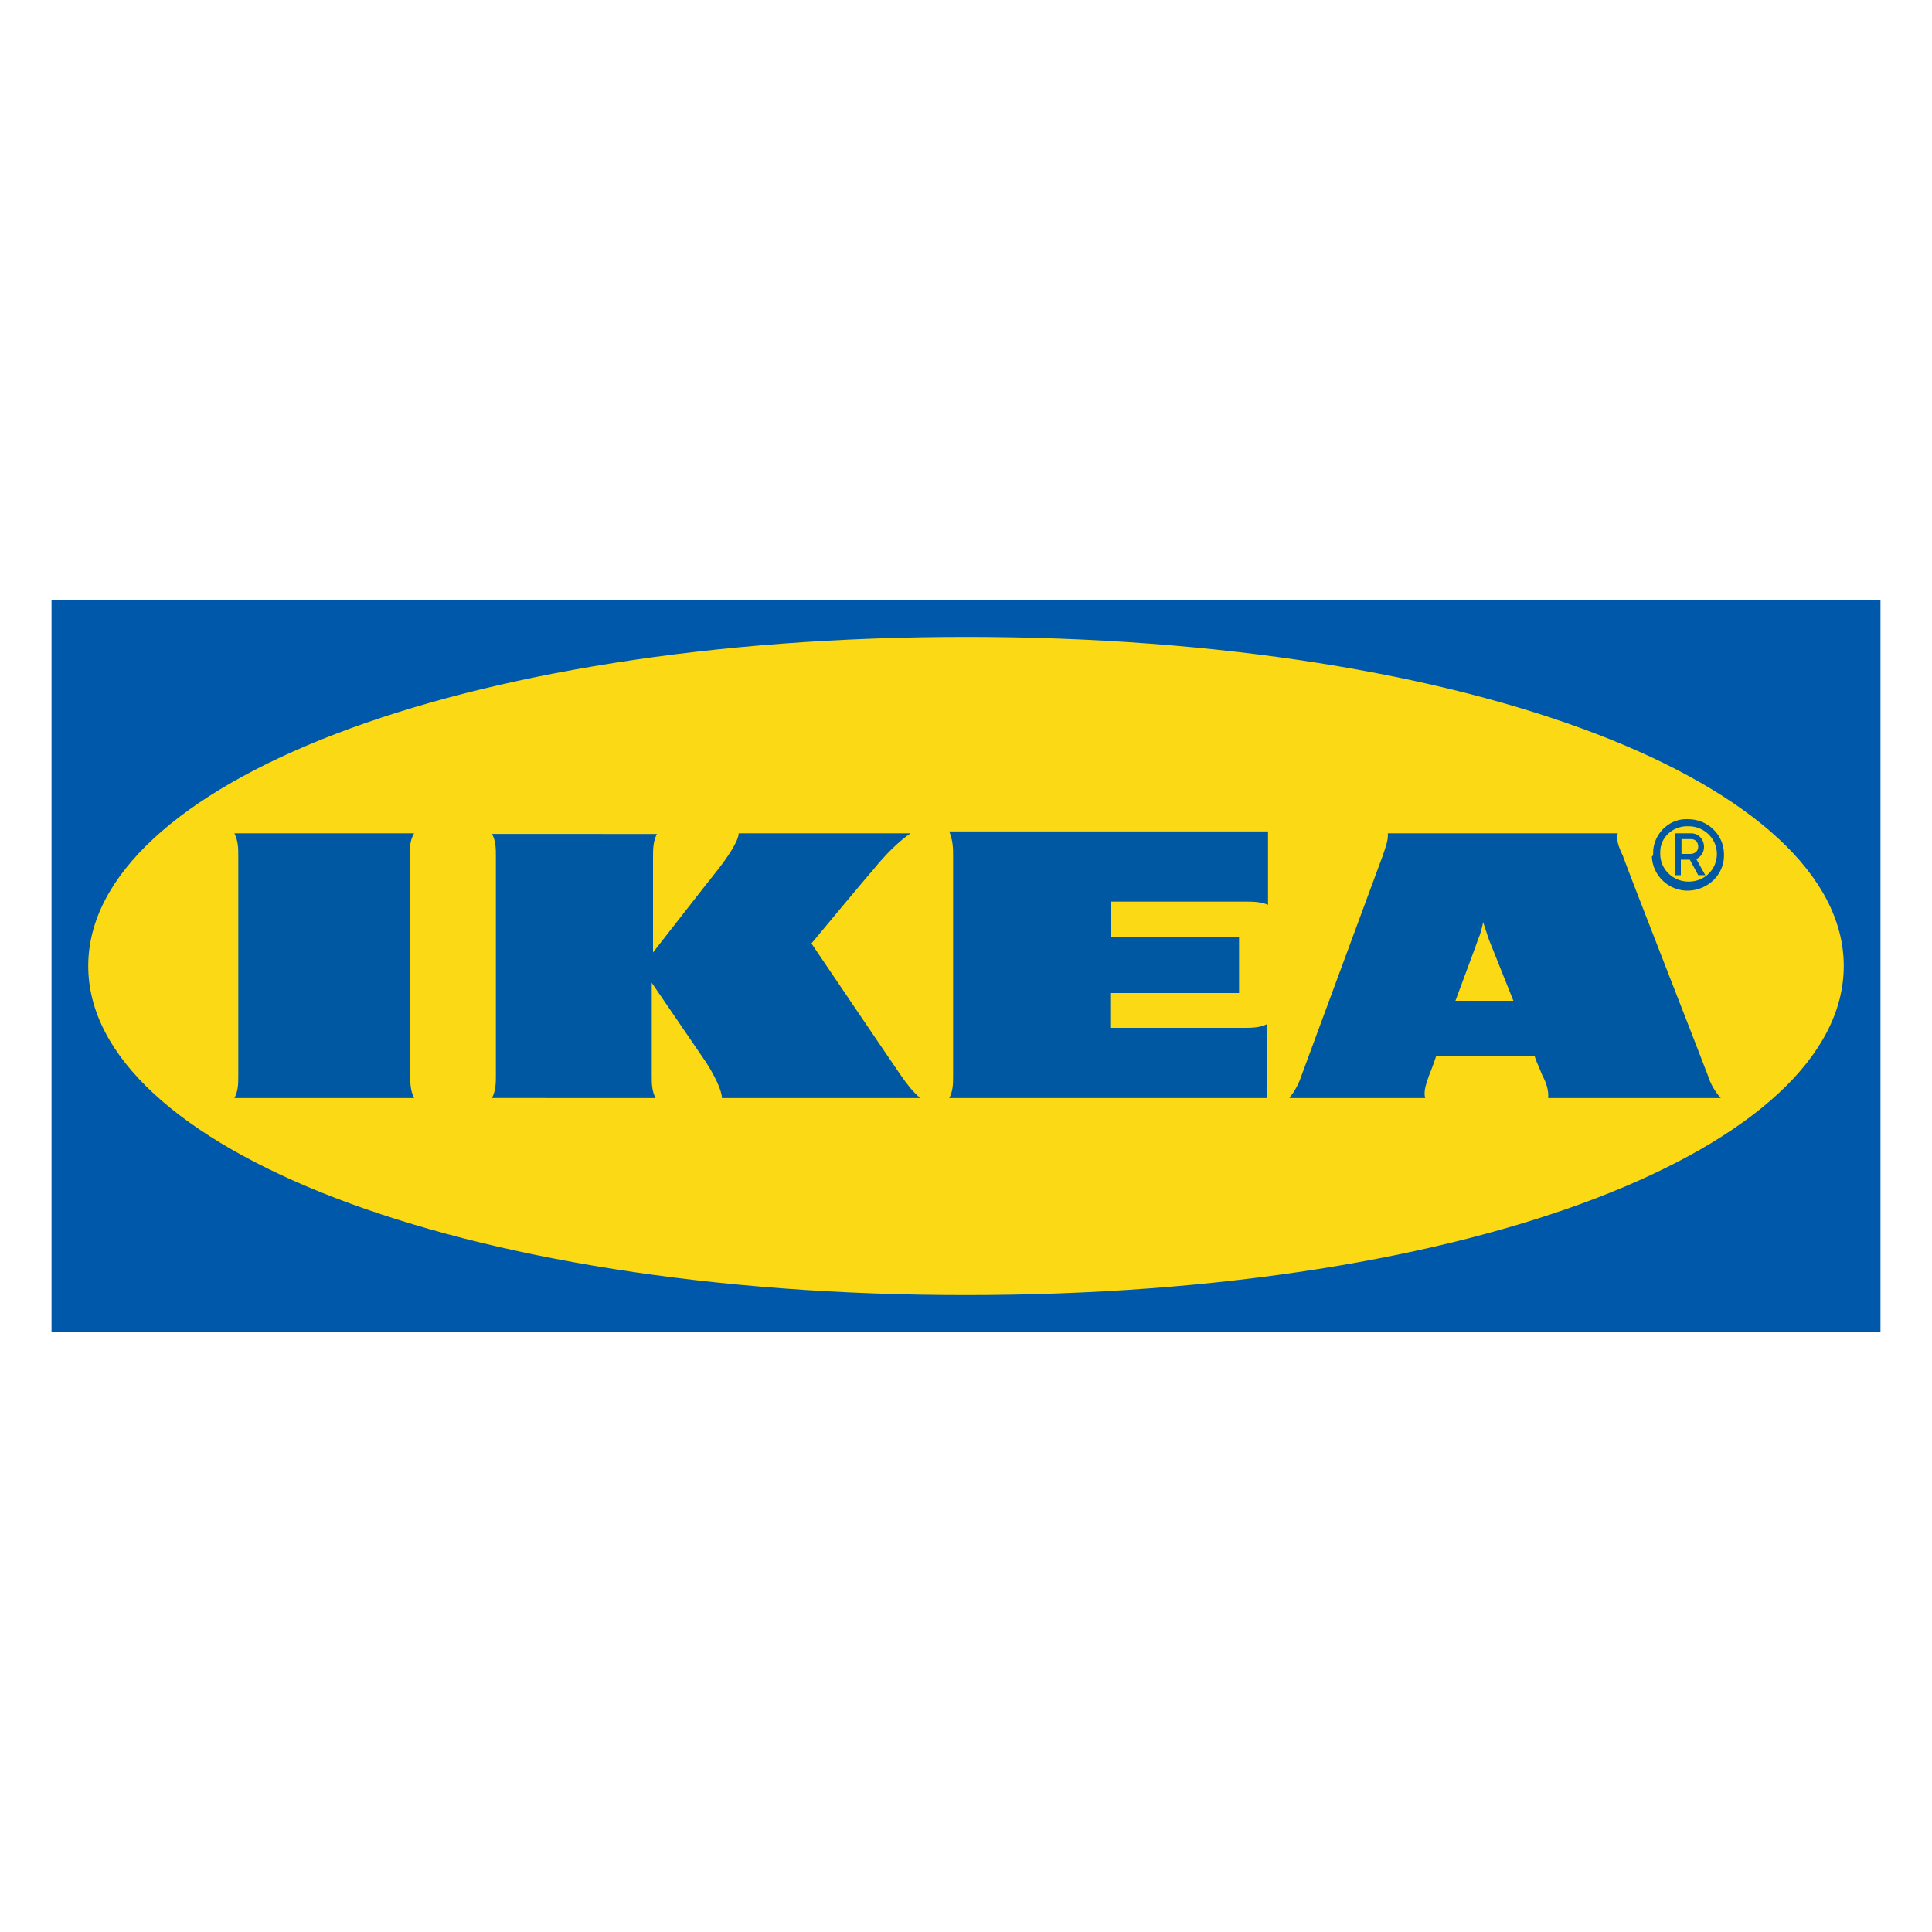
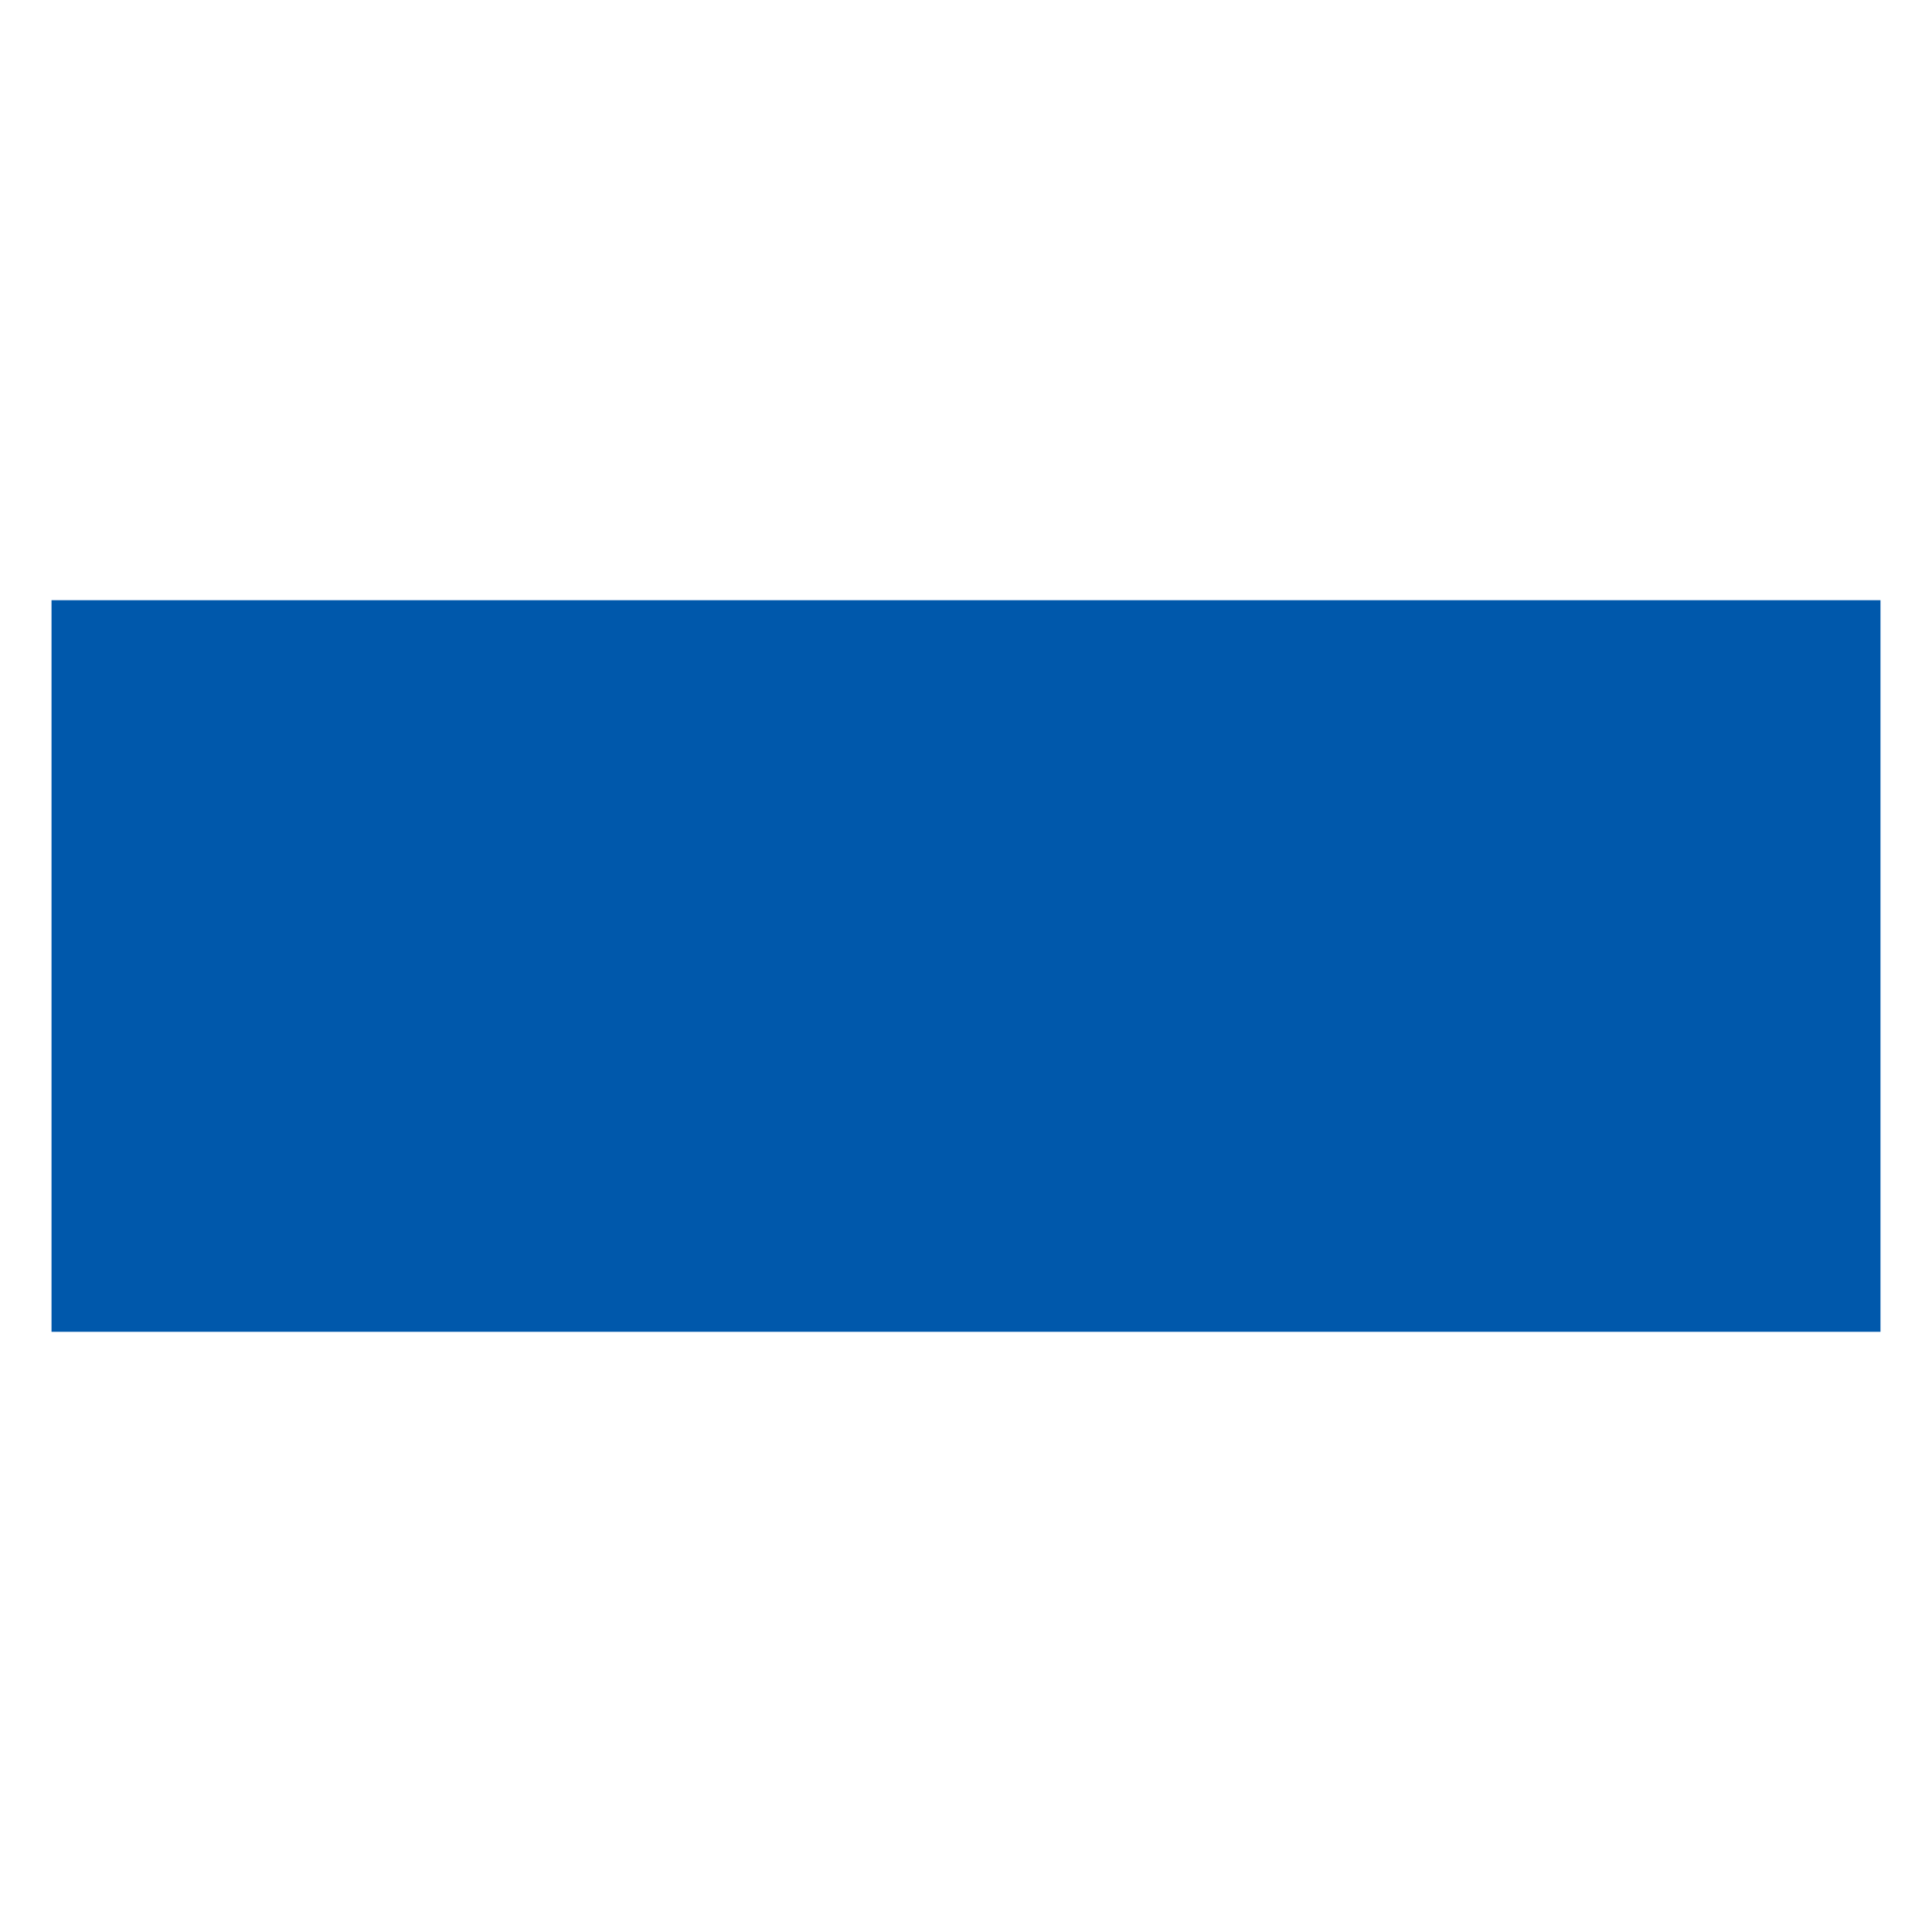
<svg xmlns="http://www.w3.org/2000/svg" version="1.1" id="Capa_1" x="0px" y="0px" viewBox="0 0 300 300" style="enable-background:new 0 0 300 300;" xml:space="preserve">
  <style type="text/css">
	.st0{fill-rule:evenodd;clip-rule:evenodd;fill:#0058AB;}
	.st1{fill-rule:evenodd;clip-rule:evenodd;fill:#FBD914;}
	.st2{fill:#0058A3;}
</style>
  <g id="Page-1">
    <g id="IKEA_Color">
      <polygon id="Shape" class="st0" points="292,206.8 8,206.8 8,93.2 292,93.2   " />
-       <path id="Shape_1_" class="st1" d="M13.7,150c0,28,57.1,51.1,136.3,51.1S286.3,178,286.3,150S229.2,98.9,150,98.9    S13.7,122,13.7,150z" />
-       <path id="Shape_2_" class="st2" d="M139.9,167c0.9,1.3,1.8,2.5,3,3.5h-30.8c0-1.2-1.2-3.6-2.5-5.6c-1.3-1.9-8.4-12.3-8.4-12.3V167    c0,1.2,0,2.4,0.6,3.5H76.4c0.6-1.2,0.6-2.4,0.6-3.5V133c0-1.2,0-2.4-0.6-3.5H102c-0.6,1.2-0.6,2.4-0.6,3.5v14.9    c0,0,8.1-10.4,10.1-12.9c1.4-1.8,3.2-4.4,3.2-5.6h26.7c-1.8,1.2-3.9,3.3-5.6,5.4c-1.5,1.7-9.8,11.7-9.8,11.7    S138.3,164.7,139.9,167z M148,133V167c0,1.2,0,2.4-0.6,3.5h49.4v-11.5c-1.2,0.6-2.4,0.6-3.6,0.6h-20.8v-5.4h20v-8.7h-19.9v-5.5    h20.8c1.2,0,2.4,0,3.6,0.5v-11.4h-49.5C148,130.6,148,131.8,148,133z M265.2,167c0.4,1.3,1.1,2.5,2,3.5h-26.8    c0.1-1.2-0.3-2.4-0.9-3.5c0,0-0.4-1-1-2.4l-0.2-0.6H223l-0.2,0.6c0,0-0.4,1.2-0.9,2.4c-0.4,1.2-0.9,2.4-0.6,3.5h-21.1    c0.9-1.1,1.5-2.3,1.9-3.5l12.6-34.1c0.4-1.2,0.9-2.4,0.8-3.5h35.7c-0.3,1.2,0.3,2.4,0.8,3.5C252.9,135.5,264.4,164.8,265.2,167z     M235,155.4l-3.8-9.5c-0.3-0.9-0.6-1.8-0.9-2.7c-0.2,1-0.4,1.8-0.8,2.7c-0.1,0.4-1.7,4.6-3.5,9.5H235z M64.3,129.4H36.4    c0.6,1.2,0.6,2.4,0.6,3.5V167c0,1.2,0,2.4-0.6,3.5h27.9c-0.6-1.2-0.6-2.4-0.6-3.5V133C63.6,131.8,63.6,130.6,64.3,129.4z     M256.7,132.6c-0.1-2.9,2.3-5.4,5.1-5.4c0.1,0,0.2,0,0.3,0c3,0,5.5,2.3,5.6,5.3c0,0.1,0,0.1,0,0.2c0.1,3-2.4,5.5-5.5,5.6    c-3,0.1-5.6-2.3-5.7-5.3C256.7,132.9,256.7,132.7,256.7,132.6z M257.8,132.6c0,2.4,2,4.3,4.4,4.3c2.5,0,4.4-1.9,4.4-4.3    s-2-4.3-4.4-4.3c-2.4-0.1-4.4,1.7-4.4,4C257.8,132.4,257.8,132.5,257.8,132.6z M261.1,135.9h-1v-6.5h2.5c1.2,0,2,1,2,2.1    c0,0.8-0.4,1.5-1.2,1.9l1.4,2.5h-1.1l-1.3-2.4h-1.4V135.9z M261.1,132.6h1.4c0.6,0,1.2-0.4,1.2-1.1s-0.4-1.2-1.1-1.2h-0.1h-1.4    V132.6z" />
    </g>
  </g>
  <g>
</g>
  <g>
</g>
  <g>
</g>
  <g>
</g>
  <g>
</g>
  <g>
</g>
  <g>
</g>
  <g>
</g>
  <g>
</g>
  <g>
</g>
  <g>
</g>
  <g>
</g>
  <g>
</g>
  <g>
</g>
  <g>
</g>
</svg>